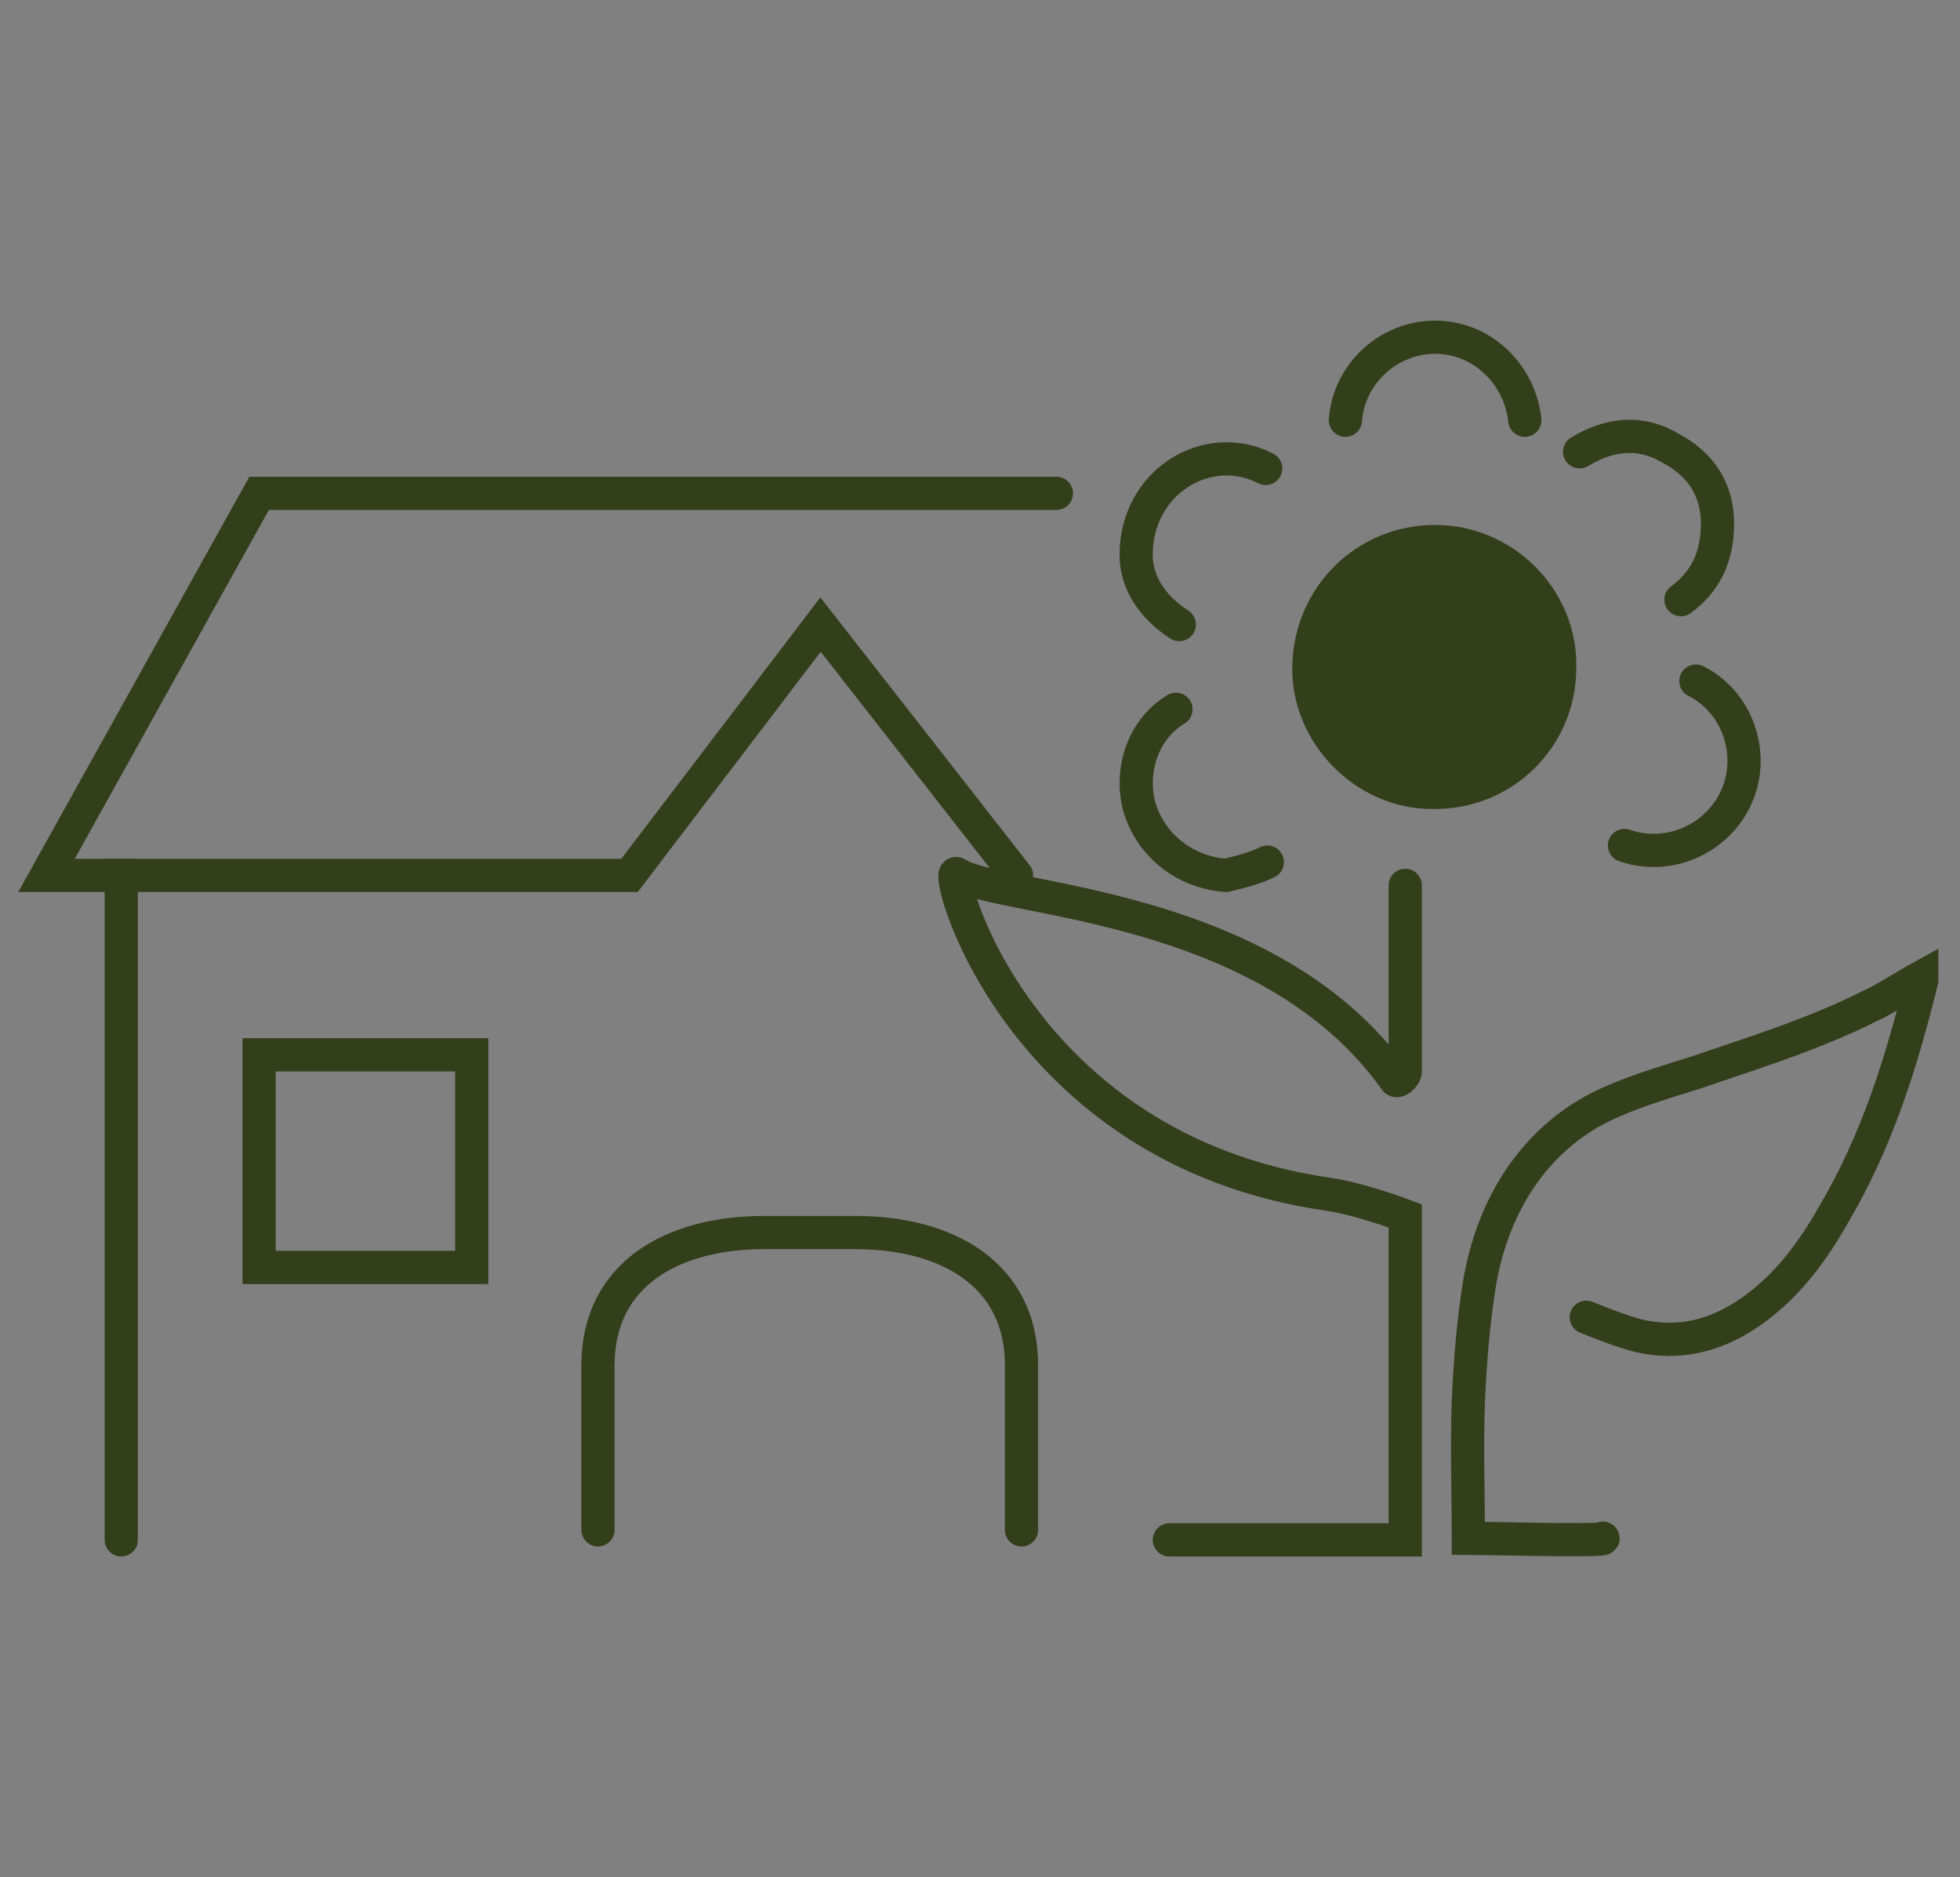
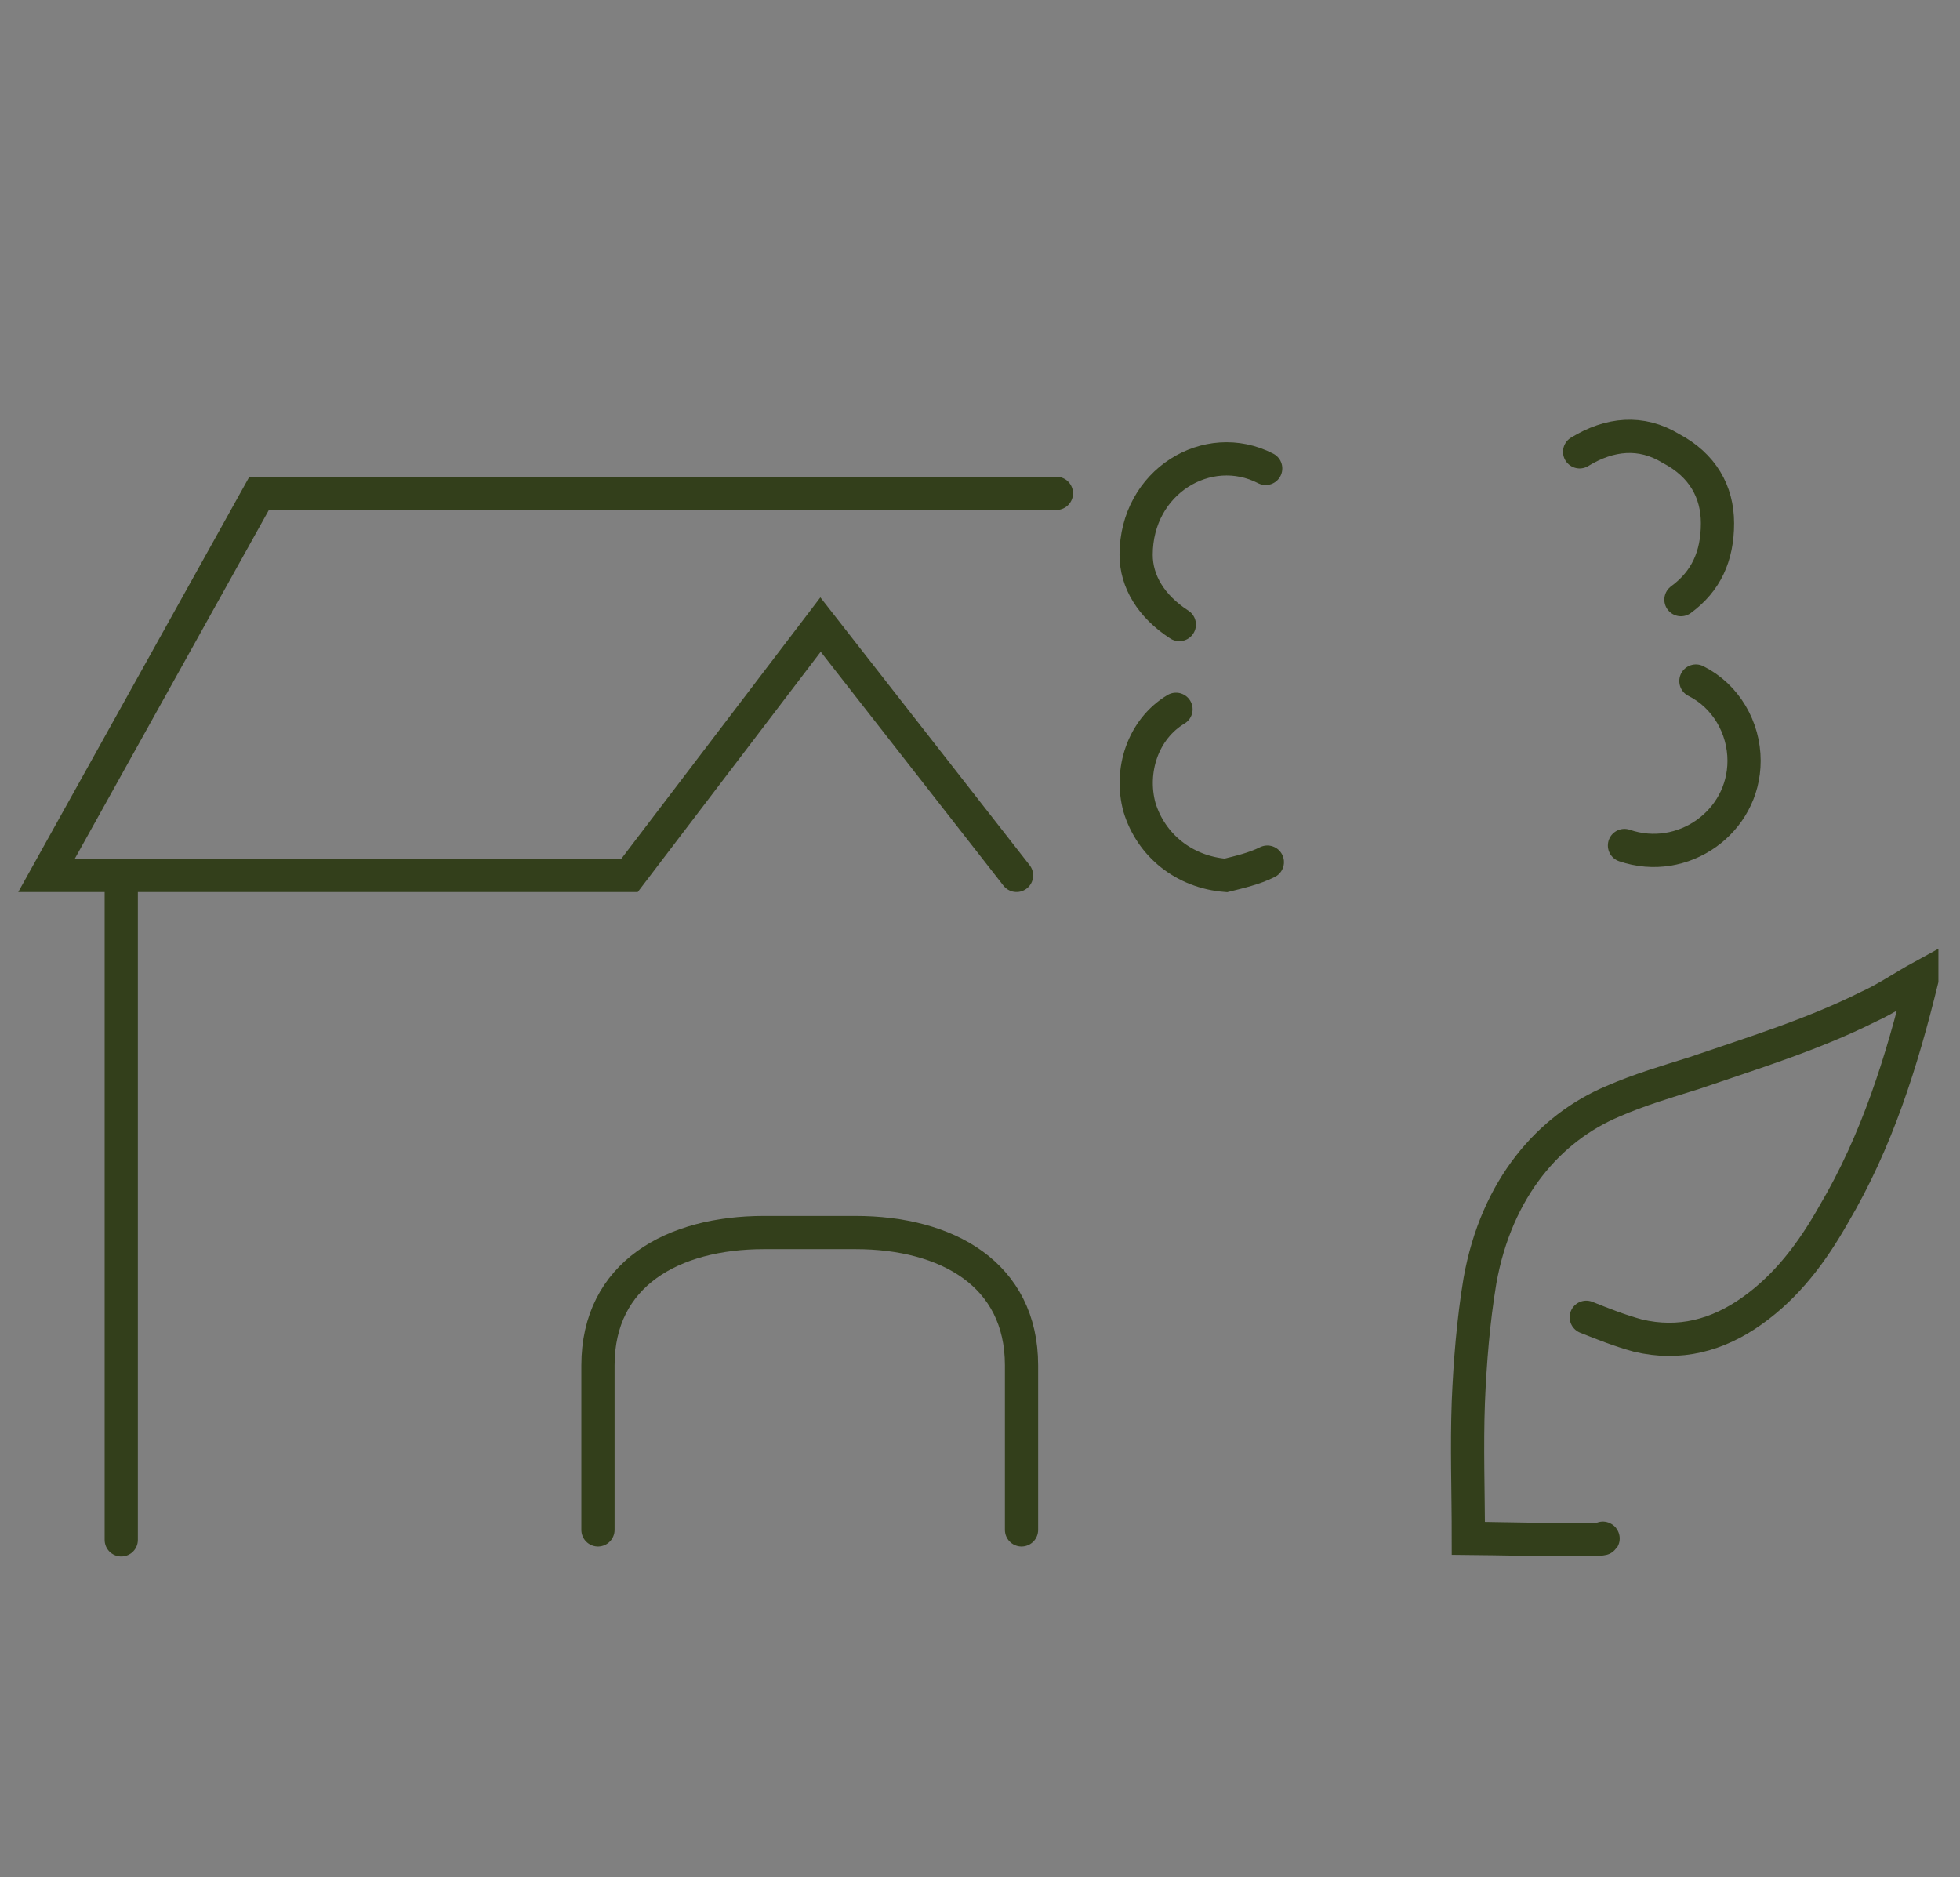
<svg xmlns="http://www.w3.org/2000/svg" version="1.1" id="Layer_1" x="0px" y="0px" viewBox="0 0 118 113" style="enable-background:new 0 0 118 113;" xml:space="preserve">
  <rect x="0" y="0" width="118" height="113" fill="#808080" stroke="none" />
  <style type="text/css">
	.st0{fill:none;stroke:#333F1B;stroke-width:2;stroke-linecap:round;stroke-miterlimit:10;}
	.st1{fill:#FFFFFF;stroke:#333F1B;stroke-width:2;stroke-miterlimit:10;}
	.st2{fill:#333F1B;}
</style>
  <polyline class="st0" points="63.6,29.7 15.6,29.7 2.8,52.7 8,52.7 " />
-   <path class="st1" d="M69.5,52.7" />
  <polyline class="st0" points="61.2,52.7 49.4,37.6 37.9,52.7 7.3,52.7 7.3,92.7 " />
  <path class="st0" d="M36,92.1v-9.9c0-5.5,4.5-8,10-8h5.5c5.5,0,10,2.5,10,8v9.9" />
-   <rect x="15.6" y="63.5" class="st0" width="12.8" height="12.8" />
  <path class="st0" d="M95.5,79.3c1,0.4,2,0.8,3.1,1.1c2.5,0.6,4.8,0,6.9-1.5c2.1-1.5,3.6-3.5,4.9-5.8c2.6-4.4,4.1-9.2,5.3-14.1  c0-0.1,0-0.1,0-0.2c-1.1,0.6-2.1,1.3-3.2,1.8c-3.4,1.7-7,2.8-10.5,4c-1.6,0.5-3.3,1-4.9,1.7c-3.8,1.6-7,5.2-8,10.8  c-0.4,2.4-0.6,4.9-0.7,7.3c-0.1,2.7,0,5.4,0,8.2c0.4,0,8.5,0.2,8.1,0" />
  <path class="st0" d="M62.4,92.7" />
-   <path class="st0" d="M70.4,92.7c0.4,0,13.7,0,14.2,0c0-0.4,0-0.6,0-0.9c0-7.9,0-18.6,0-18.6s-2.6-1-4.6-1.3  c-18.9-2.7-23.3-19.9-22.4-19.3c2.6,1.7,18.7,1.6,26.4,12.4c0.1,0.2,0.6-0.2,0.6-0.5c0-2.1,0-9.2,0-11.2" />
-   <path class="st2" d="M86.4,31.6c4.7,0,8.6,3.9,8.5,8.6c0,4.8-3.9,8.6-8.7,8.5c-4.6,0-8.5-4-8.4-8.6C77.9,35.3,81.7,31.6,86.4,31.6z" />
-   <path class="st0" d="M81,25.3c0.2-2.8,2.6-5,5.4-5c2.8,0,5.1,2.2,5.4,5" />
  <path class="st0" d="M76.3,51.9c-0.8,0.4-1.7,0.6-2.5,0.8c-2.5-0.2-4.5-1.8-5.2-4.1c-0.6-2.2,0.2-4.7,2.2-5.9" />
  <path class="st0" d="M95.1,27.2c1.8-1.1,3.7-1.3,5.5-0.2c1.9,1,2.8,2.6,2.8,4.5c0,2-0.7,3.5-2.2,4.6" />
  <path class="st0" d="M71,37.6c-1.7-1.1-2.6-2.6-2.6-4.2c0-4.4,4.3-7,7.8-5.2" />
  <path class="st0" d="M102.1,41c1.8,0.9,2.9,2.8,2.9,4.8c0,3.7-3.7,6.3-7.2,5.1" />
</svg>